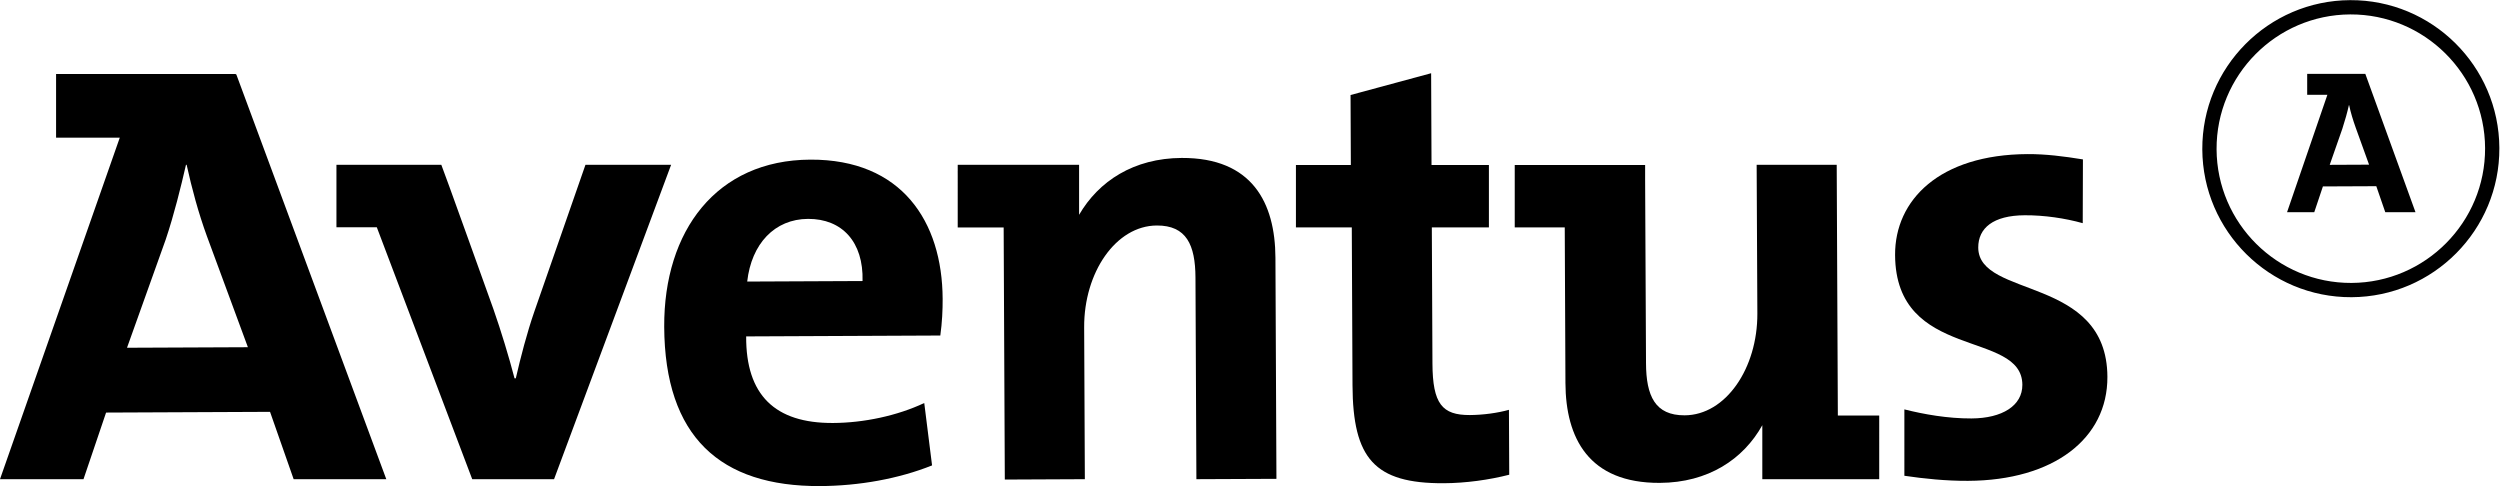
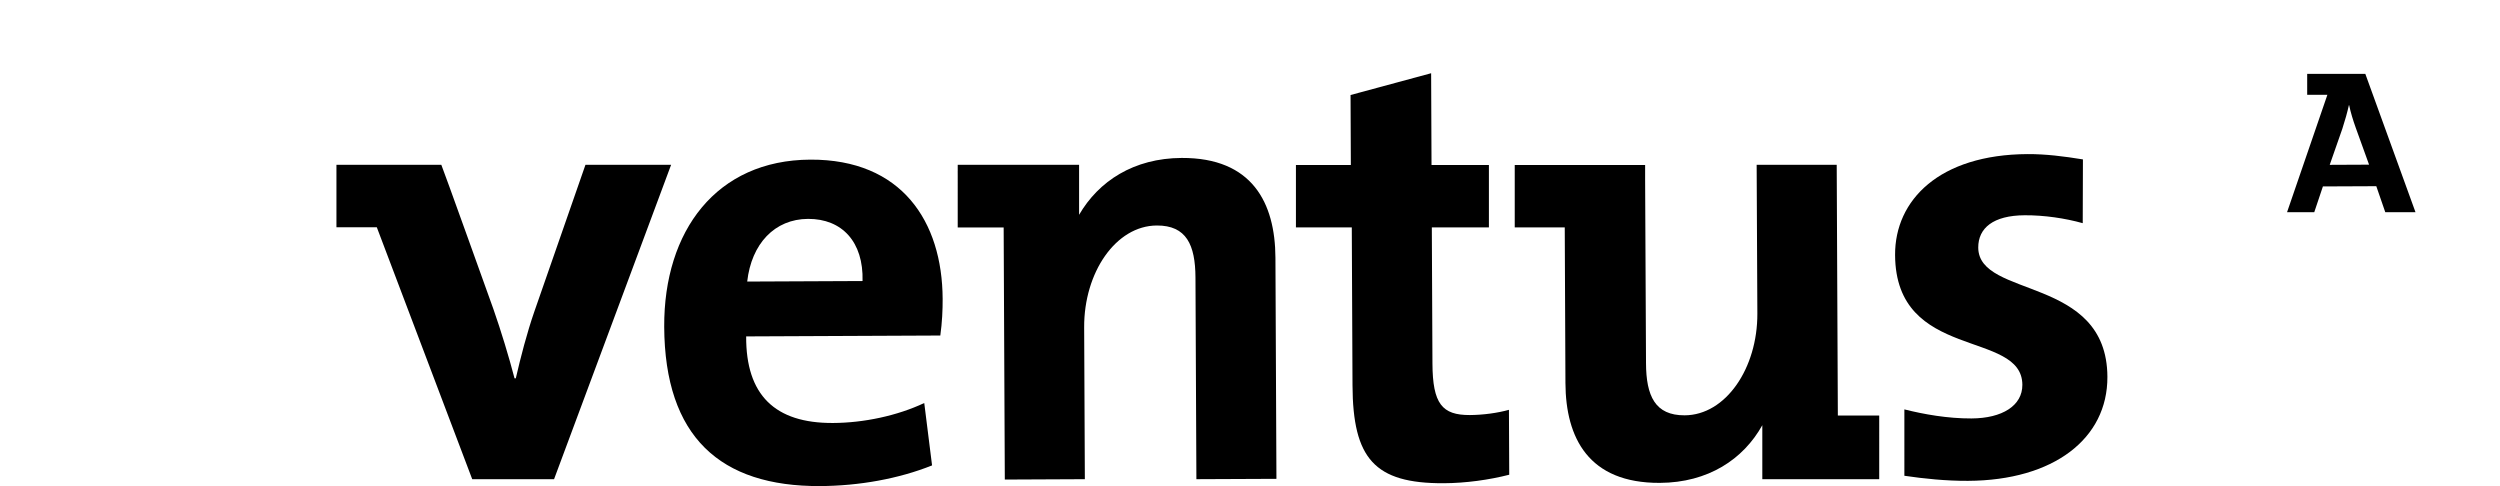
<svg xmlns="http://www.w3.org/2000/svg" xmlns:ns1="http://sodipodi.sourceforge.net/DTD/sodipodi-0.dtd" xmlns:ns2="http://www.inkscape.org/namespaces/inkscape" version="1.1" id="svg2" xml:space="preserve" width="327.498" height="63.676" viewBox="0 0 982.493 191.027" ns1:docname="Woordlogo_Aventus_kleur (1).eps">
  <defs id="defs6" />
  <ns1:namedview pagecolor="#ffffff" bordercolor="#666666" borderopacity="1" objecttolerance="10" gridtolerance="10" guidetolerance="10" ns2:pageopacity="0" ns2:pageshadow="2" ns2:window-width="640" ns2:window-height="480" id="namedview4" />
  <g id="g10" ns2:groupmode="layer" ns2:label="ink_ext_XXXXXX" transform="matrix(1.333,0,0,-1.333,0,191.027)">
    <g id="g12" transform="scale(0.1)">
      <path d="M 2388.93,962.426 C 2112.12,961.156 1956.96,752.336 1958.23,469.98 1959.73,144.77 2123.9,-1.32 2417.46,0.012 2532.7,0.531 2649.68,21.551 2747.93,60.949 l -23.04,183.922 c -79.78,-37.551 -178.21,-58.461 -269.19,-58.859 -170.98,-0.813 -256.82,82.429 -255.84,255.261 l 572.39,2.598 c 5.43,39.109 7.05,76.25 6.88,107.848 -0.98,228.515 -120.73,411.922 -390.2,410.707 M 2202.92,602.957 c 12.54,111.543 80.93,184.328 179.42,184.789 100.34,0.402 163.76,-67.988 160.65,-183.23 l -340.07,-1.559" style="fill:#000000;fill-opacity:1;fill-rule:nonzero;stroke:none" id="path14" />
-       <path d="m 374.449,407.828 114.199,319.313 c 24.321,72.343 44.829,155.242 59.672,220.132 h 1.907 C 565.707,876.965 585,805.359 609.953,736.91 l 120.902,-327.5 z m 322.27,805.802 -1.594,-0.01 v 1.35 H 165.332 V 1027.22 H 353.137 L 0,20.32 h 246.176 l 66.578,196.391 483.379,2.148 69.59,-198.539 H 1138.87 L 696.719,1213.63" style="fill:#000000;fill-opacity:1;fill-rule:nonzero;stroke:none" id="path16" />
      <path d="m 1726.09,947.273 -150.6,-432.414 c -21.95,-63.312 -40.2,-134.019 -54.82,-197.269 h -3.69 c -16.99,64.988 -39.63,139.215 -62.27,204.086 0,0 -152.48,425.437 -153.58,425.429 H 991.906 V 763.023 H 1110.93 L 1392.22,20.32 h 241.27 l 345.13,926.953 h -252.53" style="fill:#000000;fill-opacity:1;fill-rule:nonzero;stroke:none" id="path18" />
      <path d="m 3760.25,673.203 c -0.75,161.625 -68.22,295.121 -276.34,294.195 -141.43,-0.648 -244.75,-68.359 -302.53,-167.656 v 147.363 h -357.83 v -18.05 c -0.02,-0.004 -0.05,-0.008 -0.07,-0.012 l 0.07,-17.27 V 762.355 H 2959 l 3.4,-743.136 235.97,1.101 -2.02,447.762 c -0.75,161.684 93.35,299.566 214.14,300.145 87.34,0.406 113.62,-57.071 114.02,-153.711 l 2.72,-594.196 235.97,1.039 -2.95,651.844" style="fill:#000000;fill-opacity:1;fill-rule:nonzero;stroke:none" id="path20" />
      <path d="m 4448.68,224.832 c -33.45,-9.41 -76.2,-15.191 -115.25,-15.422 -81.73,-0.351 -109.69,32.981 -110.27,151.86 l -1.83,401.339 h 168.28 v 184.082 h -169.18 l -1.14,270.489 -237.59,-64.24 0.86,-206.249 H 3820.68 V 762.609 h 164.68 l 2.12,-465.57 c 1.04,-215.519 64.47,-289.578 268.9,-288.648 65.04,0.289 133.78,9.879 193.16,25.07 l -0.86,191.371" style="fill:#000000;fill-opacity:1;fill-rule:nonzero;stroke:none" id="path22" />
      <path d="m 5540.35,208.02 h -121.99 l -3.34,739.253 h -236.03 l 2.08,-438.519 c 0.69,-161.684 -93.41,-299.574 -214.25,-300.145 -87.34,-0.41 -113.57,57.071 -114.03,153.653 l -2.61,541.847 v 42.582 H 4465.76 V 762.609 h 147.46 l 2.04,-458.98 c 0.76,-161.68 68.22,-295.18 278.2,-294.199 142.4,0.66 246.26,69.5 302.22,170.058 V 20.32 h 344.67 V 208.02" style="fill:#000000;fill-opacity:1;fill-rule:nonzero;stroke:none" id="path24" />
-       <path d="m 6932.77,556.848 c -241.5,-1.114 -438.8,194.445 -439.91,435.902 -1.11,241.5 194.45,438.8 435.95,439.91 241.45,1.11 438.75,-194.45 439.86,-435.957 1.11,-241.453 -194.45,-438.746 -435.9,-439.855 m -3.81,833.722 c -218.25,-1.01 -394.98,-179.39 -394.02,-397.629 1.07,-218.242 179.39,-394.976 397.63,-394.011 218.25,1.015 395.03,179.39 394.02,397.629 -1.02,218.241 -179.39,394.981 -397.63,394.011" style="fill:#000000;fill-opacity:1;fill-rule:nonzero;stroke:none" id="path28" />
      <path d="m 6868.51,947.074 37.18,106.306 c 7.9,24.09 14.59,48.23 19.43,69.82 h 0.6 c 5.05,-23.45 11.31,-43.74 19.43,-66.54 l 39.38,-109.066 z m 104.92,268.316 h -171.34 v -61.73 h 58.1 c 0.45,-0.07 0.98,-0.13 1.41,-0.19 L 6742.71,807.387 h 80.21 l 25.51,76.043 157.39,0.691 26.5,-76.734 h 89.1 l -147.99,408.003" style="fill:#000000;fill-opacity:1;fill-rule:nonzero;stroke:none" id="path30" />
      <path d="m 5832.29,703.109 c -0.23,57.532 44.13,94.907 137.07,95.313 57.54,0.289 118.94,-8.723 170.99,-23.34 l 0.59,188.016 c -55.69,9.07 -109.19,15.894 -163.09,15.664 -260.17,-1.211 -391.47,-135.633 -390.72,-297.258 1.39,-314.004 374.49,-219.391 375.24,-382.922 0.29,-61.344 -59.09,-98.781 -150.07,-99.184 -70.13,-0.289 -140.35,12.262 -197.79,26.704 V 30.391 c 58.02,-8.59 122.73,-15.25 187.45,-14.969 252.66,1.148 411.92,124.476 411.11,306.609 -1.38,299.168 -380.09,230.543 -380.78,381.078" style="fill:#000000;fill-opacity:1;fill-rule:nonzero;stroke:none" id="path32" />
    </g>
  </g>
</svg>